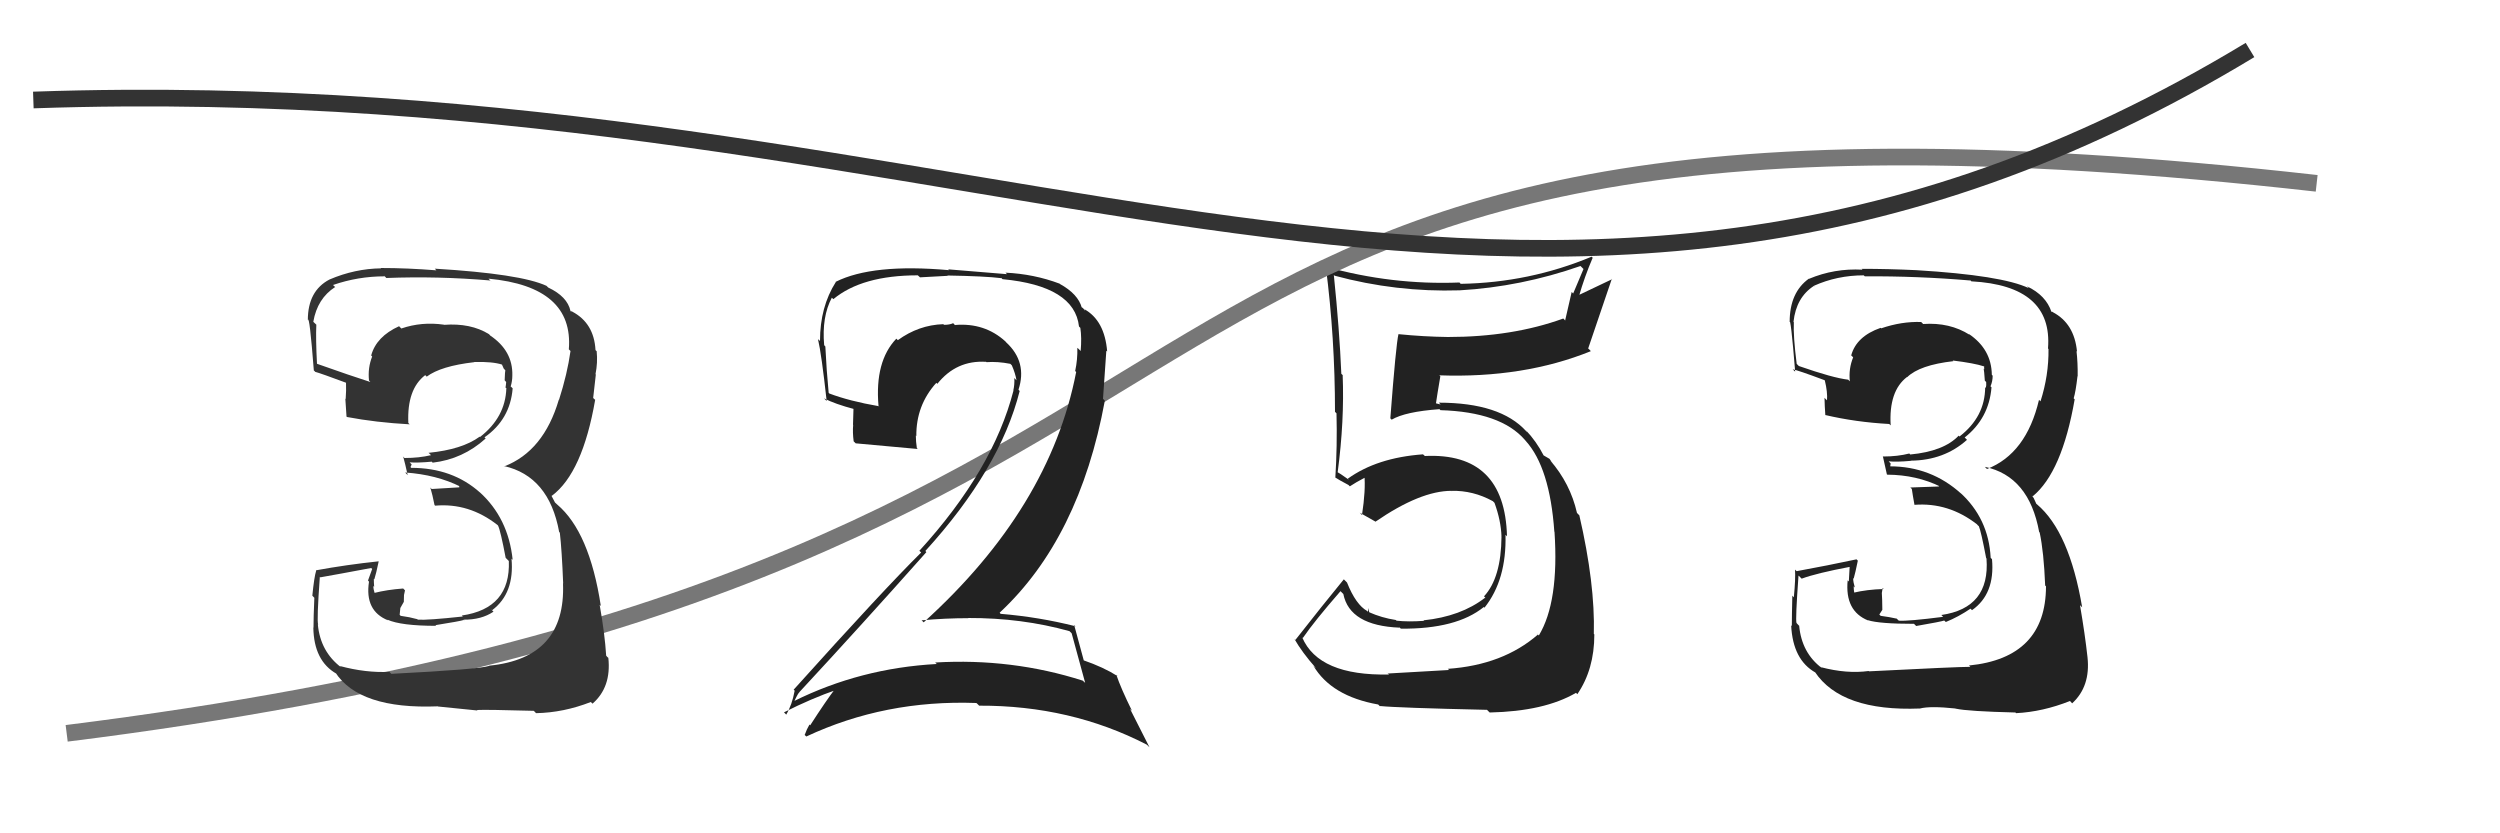
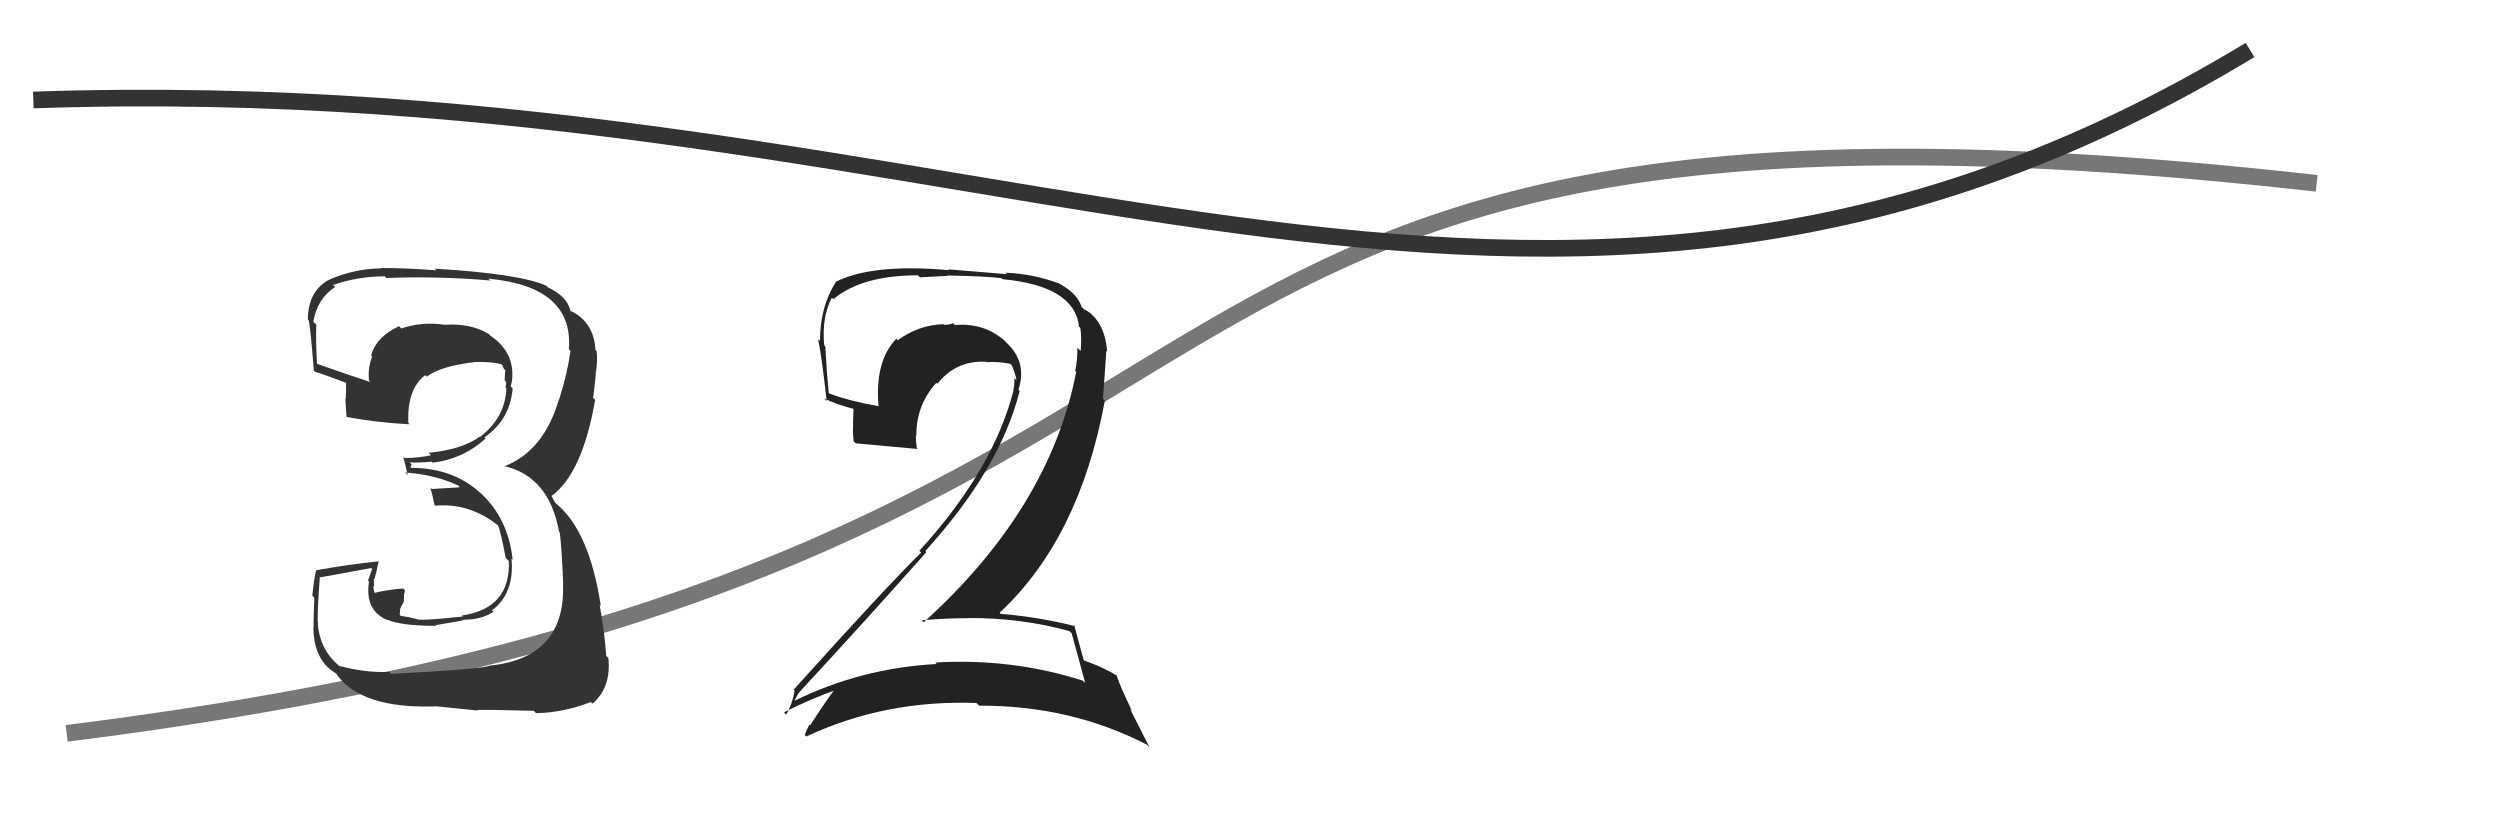
<svg xmlns="http://www.w3.org/2000/svg" width="150" height="50" viewBox="0,0,150,50">
-   <path fill="#222" d="M83.33 40.47L83.17 40.31L83.34 40.47Q79.12 40.56 78.13 38.24L78.21 38.32L78.17 38.28Q78.87 37.26 80.43 35.47L80.60 35.64L80.60 35.64Q80.98 37.54 83.98 37.66L83.93 37.60L84.05 37.72Q87.39 37.75 89.03 36.42L89.11 36.50L89.07 36.46Q90.40 34.79 90.33 32.08L90.33 32.09L90.42 32.18Q90.29 27.13 85.49 27.36L85.46 27.33L85.38 27.26Q82.62 27.46 80.87 28.72L80.94 28.79L80.45 28.45L80.25 28.33L80.26 28.34Q80.67 25.25 80.56 22.51L80.60 22.54L80.48 22.43Q80.37 19.81 80.03 16.50L80.09 16.55L80.07 16.54Q83.77 17.54 87.58 17.42L87.58 17.42L87.58 17.42Q91.25 17.21 94.83 15.96L95.01 16.14L94.39 17.61L94.30 17.52Q94.10 18.38 93.91 19.22L93.92 19.24L93.80 19.11Q90.75 20.22 86.87 20.22L86.86 20.20L86.87 20.22Q85.41 20.20 83.92 20.05L84.01 20.13L83.91 20.04Q83.76 20.64 83.42 25.10L83.53 25.21L83.50 25.18Q84.31 24.70 86.37 24.55L86.35 24.53L86.43 24.61Q90.04 24.72 91.49 26.39L91.49 26.39L91.54 26.45Q92.99 28.05 93.26 31.90L93.20 31.84L93.27 31.91Q93.55 36.11 92.33 38.13L92.19 37.98L92.28 38.07Q90.18 39.90 86.87 40.13L87.01 40.26L86.94 40.20Q85.94 40.26 83.28 40.41ZM89.36 42.73L89.31 42.68L89.38 42.75Q92.66 42.68 94.56 41.57L94.67 41.68L94.64 41.65Q95.66 40.16 95.66 38.07L95.66 38.06L95.63 38.04Q95.71 35.03 94.76 30.92L94.60 30.76L94.62 30.78Q94.22 29.01 93.00 27.61L93.12 27.73L93.18 27.82L92.97 27.53L92.61 27.32L92.62 27.33Q92.19 26.49 91.54 25.80L91.65 25.91L91.63 25.93L91.57 25.87Q90.02 24.16 86.33 24.16L86.44 24.27L86.08 24.18L86.15 24.25Q86.23 23.69 86.42 22.58L86.27 22.43L86.36 22.52Q91.42 22.70 95.45 21.07L95.35 20.96L95.29 20.91Q95.76 19.54 96.71 16.73L96.73 16.75L94.67 17.73L94.73 17.80Q95.07 16.61 95.56 15.47L95.61 15.52L95.50 15.40Q91.76 16.96 87.65 17.03L87.66 17.05L87.57 16.95Q83.50 17.11 79.54 16.00L79.43 15.90L79.55 16.01Q80.10 20.29 80.10 24.71L80.27 24.88L80.19 24.80Q80.24 26.76 80.12 28.66L80.03 28.57L80.10 28.64Q80.34 28.80 80.91 29.10L80.83 29.02L80.99 29.18Q81.33 28.95 81.98 28.61L81.83 28.46L81.86 28.49Q81.95 29.38 81.72 30.90L81.59 30.77L81.58 30.76Q82.13 31.08 82.55 31.31L82.46 31.22L82.53 31.30Q85.22 29.45 87.09 29.45L87.14 29.50L87.08 29.45Q88.39 29.42 89.57 30.07L89.69 30.19L89.67 30.17Q90.06 31.24 90.09 32.20L90.06 32.16L90.09 32.19Q90.07 34.68 89.04 35.78L89.16 35.90L89.11 35.86Q87.65 36.99 85.41 37.22L85.51 37.32L85.44 37.25Q84.48 37.32 83.79 37.24L83.89 37.34L83.75 37.20Q82.90 37.07 82.14 36.73L82.16 36.75L82.08 36.48L82.08 36.71L82.03 36.66Q81.35 36.28 80.82 34.95L80.82 34.95L80.63 34.76Q79.39 36.27 77.72 38.40L77.75 38.43L77.66 38.33Q78.12 39.14 78.96 40.09L78.90 40.04L78.80 39.94Q79.88 41.77 82.69 42.27L82.84 42.42L82.79 42.36Q83.85 42.47 89.22 42.59Z" />
  <path d="M4 44 C84 34,59 2,139 11" stroke="#777" fill="none" />
-   <path fill="#222" d="M112.25 40.40L112.17 40.31L112.12 40.26Q110.81 40.44 109.25 40.03L109.21 39.98L109.32 40.09Q108.10 39.18 107.95 37.54L107.93 37.53L107.79 37.38Q107.72 37.16 107.91 34.54L107.93 34.55L108.10 34.72Q108.99 34.39 111.00 34.01L110.98 33.98L110.93 34.89L110.86 34.82Q110.68 36.66 112.09 37.23L111.95 37.09L112.07 37.21Q112.75 37.43 114.84 37.43L114.91 37.50L114.97 37.56Q116.47 37.30 116.66 37.23L116.63 37.21L116.75 37.32Q117.51 37.01 118.23 36.52L118.25 36.54L118.32 36.61Q119.71 35.64 119.52 33.55L119.46 33.49L119.44 33.47Q119.32 31.10 117.59 29.54L117.64 29.59L117.67 29.62Q115.86 27.98 113.39 27.98L113.41 28.00L113.44 27.81L113.32 27.68Q113.78 27.73 114.66 27.65L114.64 27.64L114.65 27.64Q116.65 27.62 118.02 26.39L117.99 26.36L117.88 26.25Q119.34 25.10 119.49 23.24L119.44 23.19L119.43 23.18Q119.56 22.88 119.56 22.54L119.49 22.47L119.51 22.49Q119.49 20.95 118.12 20.03L118.18 20.10L118.18 20.09Q116.99 19.33 115.39 19.44L115.34 19.39L115.27 19.32Q114.09 19.28 112.87 19.70L112.91 19.74L112.84 19.67Q111.38 20.18 111.07 21.33L111.03 21.28L111.19 21.44Q110.91 22.12 110.99 22.88L110.89 22.78L110.89 22.78Q109.99 22.68 107.93 21.96L107.80 21.83L107.80 21.82Q107.59 20.17 107.63 19.33L107.71 19.41L107.61 19.31Q107.77 17.84 108.84 17.15L108.92 17.23L108.83 17.15Q110.23 16.52 111.83 16.52L111.82 16.52L111.89 16.58Q115.06 16.56 118.22 16.83L118.16 16.76L118.28 16.88Q123.18 17.14 122.88 20.91L122.90 20.93L122.91 20.94Q122.93 22.52 122.43 24.08L122.41 24.06L122.34 23.99Q121.58 27.22 119.22 28.14L119.12 28.04L119.09 28.01Q121.74 28.57 122.35 31.92L122.28 31.85L122.38 31.95Q122.63 33.12 122.71 35.13L122.76 35.18L122.76 35.18Q122.75 39.47 118.14 39.93L118.17 39.96L118.22 40.01Q117.42 40.01 112.13 40.28ZM117.32 42.50L117.37 42.55L117.35 42.52Q118.07 42.68 120.92 42.75L120.87 42.69L120.96 42.79Q122.56 42.71 124.20 42.06L124.33 42.20L124.33 42.20Q125.44 41.18 125.25 39.43L125.23 39.41L125.25 39.43Q125.10 38.06 124.80 36.31L124.80 36.31L124.93 36.44Q124.16 31.90 122.22 30.26L122.18 30.23L122.02 29.88L121.90 29.72L121.96 29.78Q123.72 28.34 124.48 23.96L124.51 23.99L124.42 23.90Q124.54 23.52 124.65 22.57L124.68 22.60L124.66 22.58Q124.67 21.75 124.59 21.06L124.55 21.03L124.62 21.09Q124.46 19.41 123.17 18.73L123.15 18.71L123.07 18.71L123.09 18.72Q122.76 17.72 121.62 17.18L121.73 17.29L121.73 17.29Q120.12 16.52 114.98 16.21L114.90 16.13L114.98 16.21Q113.30 16.13 111.70 16.13L111.61 16.04L111.75 16.18Q110.06 16.09 108.54 16.73L108.60 16.80L108.53 16.72Q107.38 17.55 107.38 19.31L107.43 19.36L107.36 19.29Q107.44 18.95 107.71 22.30L107.54 22.14L107.56 22.16Q107.84 22.20 109.47 22.81L109.55 22.89L109.49 22.83Q109.66 23.53 109.62 24.02L109.43 23.83L109.47 23.87Q109.48 24.38 109.52 24.91L109.65 25.05L109.51 24.90Q111.34 25.33 113.36 25.44L113.40 25.49L113.44 25.52Q113.32 23.46 114.42 22.62L114.42 22.62L114.43 22.63Q115.18 21.90 117.20 21.67L117.31 21.78L117.16 21.63Q118.46 21.79 119.03 21.98L118.95 21.89L119.06 22.01Q119.03 22.05 119.06 22.16L119.02 22.12L119.05 22.34L119.09 22.84L119.17 22.92Q119.19 23.12 119.15 23.27L119.10 23.23L119.11 23.24Q119.10 25.01 117.57 26.19L117.45 26.07L117.52 26.14Q116.63 27.08 114.61 27.27L114.64 27.30L114.56 27.21Q113.86 27.39 112.99 27.39L112.92 27.32L112.97 27.37Q113.06 27.77 113.21 28.45L113.19 28.43L113.23 28.48Q115.00 28.49 116.45 29.21L116.38 29.15L116.31 29.19L114.62 29.25L114.71 29.34Q114.76 29.70 114.87 30.30L114.96 30.39L114.86 30.29Q116.91 30.13 118.62 31.46L118.67 31.52L118.73 31.57Q118.86 31.86 119.17 33.49L119.27 33.60L119.19 33.52Q119.41 36.48 116.48 36.90L116.51 36.93L116.59 37.01Q114.50 37.28 113.93 37.24L113.76 37.08L113.81 37.12Q113.37 37.02 112.84 36.95L112.76 36.87L112.94 36.59L112.93 36.01L112.91 35.58L112.96 35.28L113.02 35.34Q112.02 35.37 111.22 35.56L111.24 35.58L111.26 35.60Q111.22 35.37 111.22 35.17L111.15 35.11L111.29 35.25Q111.19 34.92 111.19 34.70L111.19 34.69L111.22 34.72Q111.32 34.37 111.47 33.64L111.44 33.61L111.39 33.56Q109.66 33.93 107.80 34.27L107.72 34.20L107.70 34.17Q107.74 34.71 107.63 35.84L107.53 35.73L107.54 35.75Q107.51 36.95 107.51 37.56L107.57 37.62L107.47 37.52Q107.57 39.60 108.94 40.36L109.03 40.45L108.89 40.31Q110.48 42.70 115.20 42.51L115.16 42.47L115.20 42.51Q115.81 42.35 117.33 42.51Z" />
  <path d="M2 6 C60 4,92 29,135 3" stroke="#333" fill="none" />
  <path fill="#333" d="M23.33 40.28L23.47 40.42L23.36 40.31Q21.95 40.38 20.39 39.96L20.43 40.00L20.48 40.05Q19.22 39.10 19.07 37.46L19.01 37.41L19.09 37.48Q19.00 37.24 19.19 34.61L19.28 34.70L19.22 34.64Q20.25 34.46 22.27 34.08L22.33 34.14L22.08 34.83L22.14 34.90Q21.87 36.65 23.28 37.22L23.30 37.24L23.24 37.18Q24.07 37.55 26.17 37.55L26.09 37.47L26.12 37.51Q27.63 37.27 27.82 37.20L27.92 37.29L27.81 37.18Q28.89 37.19 29.61 36.70L29.43 36.52L29.53 36.61Q30.88 35.60 30.69 33.51L30.69 33.52L30.76 33.59Q30.50 31.08 28.77 29.52L28.83 29.58L28.81 29.56Q27.15 28.07 24.67 28.07L24.63 28.02L24.70 27.87L24.58 27.74Q25.03 27.78 25.91 27.70L25.94 27.74L25.96 27.76Q27.77 27.55 29.14 26.31L29.23 26.40L29.07 26.24Q30.61 25.17 30.76 23.30L30.68 23.22L30.64 23.19Q30.74 22.87 30.74 22.53L30.75 22.53L30.74 22.53Q30.78 21.05 29.41 20.13L29.44 20.16L29.34 20.05Q28.24 19.37 26.64 19.49L26.63 19.48L26.63 19.48Q25.30 19.29 24.08 19.71L23.96 19.59L23.95 19.57Q22.58 20.19 22.27 21.33L22.30 21.36L22.33 21.39Q22.06 22.07 22.14 22.83L22.16 22.85L22.22 22.92Q21.06 22.55 19.00 21.82L19.11 21.93L19.02 21.84Q18.94 20.32 18.98 19.48L18.80 19.31L18.80 19.30Q19.04 17.91 20.11 17.22L20.16 17.27L19.98 17.10Q21.48 16.58 23.08 16.58L23.03 16.52L23.18 16.68Q26.27 16.56 29.43 16.83L29.50 16.91L29.31 16.72Q34.43 17.20 34.13 20.96L34.19 21.02L34.23 21.06Q34.04 22.43 33.54 23.99L33.66 24.11L33.53 23.98Q32.62 27.07 30.26 27.98L30.31 28.03L30.23 27.96Q32.94 28.57 33.55 31.92L33.47 31.84L33.59 31.96Q33.71 33.00 33.79 35.01L33.91 35.14L33.78 35.00Q33.96 39.49 29.35 39.94L29.48 40.07L29.36 39.95Q28.77 40.16 23.48 40.43ZM28.71 42.69L28.52 42.50L28.62 42.60Q29.17 42.57 32.02 42.65L32.09 42.71L32.16 42.79Q33.81 42.76 35.45 42.12L35.41 42.08L35.55 42.22Q36.69 41.23 36.50 39.47L36.44 39.42L36.37 39.34Q36.29 38.04 35.98 36.29L36.13 36.44L36.05 36.36Q35.37 31.91 33.43 30.27L33.30 30.15L33.09 29.75L33.12 29.74L33.12 29.74Q34.95 28.37 35.71 23.99L35.70 23.98L35.59 23.88Q35.64 23.43 35.75 22.47L35.74 22.46L35.73 22.45Q35.87 21.76 35.80 21.07L35.75 21.03L35.73 21.00Q35.64 19.39 34.34 18.70L34.29 18.65L34.28 18.71L34.23 18.66Q34.04 17.79 32.89 17.25L32.82 17.18L32.79 17.15Q31.23 16.43 26.09 16.12L26.08 16.11L26.18 16.22Q24.45 16.08 22.85 16.08L22.90 16.13L22.87 16.10Q21.29 16.12 19.77 16.77L19.87 16.87L19.77 16.77Q18.47 17.45 18.47 19.20L18.61 19.34L18.47 19.20Q18.57 18.88 18.83 22.23L18.88 22.27L18.91 22.31Q19.22 22.39 20.86 23.00L20.80 22.94L20.76 22.90Q20.78 23.45 20.74 23.95L20.76 23.96L20.72 23.92Q20.75 24.45 20.79 24.98L20.73 24.92L20.82 25.02Q22.56 25.35 24.58 25.46L24.49 25.37L24.50 25.38Q24.41 23.35 25.51 22.51L25.57 22.56L25.60 22.60Q26.45 21.96 28.46 21.73L28.48 21.75L28.45 21.72Q29.56 21.69 30.14 21.88L30.22 21.96L30.10 21.85Q30.18 22.00 30.22 22.11L30.32 22.22L30.30 22.38L30.28 22.82L30.37 22.92Q30.36 23.10 30.33 23.25L30.42 23.34L30.38 23.31Q30.32 25.04 28.80 26.22L28.63 26.05L28.78 26.20Q27.73 26.97 25.71 27.17L25.76 27.21L25.86 27.31Q25.15 27.48 24.27 27.48L24.14 27.34L24.19 27.39Q24.31 27.82 24.46 28.51L24.32 28.36L24.31 28.35Q26.19 28.48 27.63 29.20L27.54 29.10L27.56 29.24L25.90 29.34L25.82 29.25Q25.95 29.69 26.07 30.30L26.14 30.37L26.11 30.34Q28.14 30.16 29.85 31.50L29.92 31.57L29.88 31.53Q30.03 31.83 30.34 33.47L30.53 33.66L30.53 33.66Q30.64 36.51 27.71 36.93L27.61 36.83L27.77 36.99Q25.64 37.22 25.07 37.18L24.96 37.07L25.04 37.15Q24.57 37.02 24.04 36.95L23.98 36.89L24.02 36.48L24.23 36.11L24.24 35.70L24.30 35.42L24.19 35.31Q23.23 35.38 22.44 35.58L22.49 35.63L22.49 35.63Q22.40 35.35 22.40 35.16L22.42 35.18L22.45 35.21Q22.43 34.96 22.43 34.73L22.44 34.74L22.46 34.76Q22.57 34.41 22.72 33.69L22.67 33.64L22.71 33.68Q20.81 33.88 18.95 34.22L18.91 34.18L18.97 34.24Q18.85 34.62 18.74 35.74L18.90 35.91L18.86 35.87Q18.81 37.05 18.81 37.66L18.73 37.58L18.80 37.65Q18.83 39.66 20.20 40.43L20.18 40.40L20.11 40.33Q21.55 42.57 26.27 42.38L26.30 42.41L26.28 42.39Q27.13 42.48 28.65 42.63Z" />
  <path fill="#222" d="M64.29 37.99L64.18 37.88L64.30 38.00Q64.57 38.96 65.11 40.97L65.02 40.89L64.97 40.84Q60.72 39.48 56.11 39.75L56.27 39.90L56.20 39.84Q51.62 40.09 47.63 42.07L47.62 42.06L47.65 42.09Q47.94 41.47 47.98 41.55L47.94 41.51L47.96 41.53Q51.66 37.54 55.58 33.13L55.56 33.10L55.52 33.06Q60.00 28.14 61.18 23.46L61.16 23.44L61.11 23.38Q61.65 21.72 60.37 20.54L60.32 20.48L60.33 20.49Q59.08 19.35 57.30 19.50L57.32 19.53L57.19 19.39Q56.98 19.49 56.64 19.49L56.53 19.38L56.60 19.45Q55.12 19.50 53.87 20.41L53.88 20.42L53.78 20.32Q52.48 21.68 52.71 24.35L52.78 24.42L52.72 24.37Q50.98 24.07 49.76 23.61L49.73 23.58L49.72 23.57Q49.59 22.23 49.52 20.78L49.52 20.79L49.45 20.71Q49.30 19.01 49.91 17.86L49.95 17.90L50.00 17.95Q51.72 16.52 55.07 16.52L55.20 16.64L56.86 16.55L56.84 16.53Q59.13 16.57 60.08 16.69L60.06 16.66L60.15 16.75Q64.47 17.16 64.74 19.59L64.72 19.57L64.82 19.67Q64.91 20.26 64.84 21.06L64.69 20.91L64.64 20.87Q64.66 21.57 64.51 22.26L64.48 22.23L64.57 22.32Q62.99 30.49 55.42 37.34L55.32 37.24L55.29 37.22Q56.73 37.09 58.10 37.09L58.20 37.19L58.09 37.08Q61.31 37.07 64.17 37.87ZM63.65 17.10L63.54 16.98L63.58 17.02Q62.04 16.44 60.33 16.36L60.42 16.45L56.89 16.16L56.94 16.21Q52.35 15.80 50.14 16.91L50.18 16.95L50.15 16.92Q49.20 18.41 49.20 20.46L49.16 20.42L49.08 20.35Q49.29 21.24 49.60 24.06L49.49 23.95L49.44 23.90Q50.09 24.24 51.27 24.55L51.21 24.49L51.18 25.49L51.19 25.49Q51.15 25.95 51.22 26.48L51.32 26.58L51.34 26.60Q52.59 26.71 55.07 26.94L55.02 26.90L55.01 26.88Q54.95 26.48 54.95 26.13L55.01 26.20L54.98 26.17Q54.96 24.32 56.18 22.97L56.16 22.95L56.24 23.03Q57.38 21.60 59.16 21.71L59.13 21.68L59.19 21.73Q59.85 21.68 60.62 21.83L60.80 22.01L60.71 21.92Q60.92 22.40 60.99 22.82L60.88 22.70L60.86 22.68Q60.88 23.08 60.80 23.42L60.91 23.53L60.81 23.43Q59.58 28.21 55.16 33.05L55.11 33.00L55.27 33.15Q53.06 35.33 47.62 41.38L47.65 41.41L47.68 41.44Q47.52 42.31 47.17 42.88L47.14 42.84L47.04 42.74Q48.68 41.91 50.21 41.38L50.12 41.30L50.13 41.30Q49.57 42.03 48.61 43.52L48.56 43.46L48.57 43.47Q48.40 43.76 48.28 44.10L48.22 44.04L48.38 44.19Q53.10 41.98 58.58 42.18L58.63 42.22L58.75 42.34Q64.24 42.32 68.81 44.68L68.97 44.84L67.80 42.53L67.92 42.65Q67.25 41.29 66.98 40.49L67.04 40.55L67.06 40.57Q66.21 40.03 64.99 39.61L64.98 39.60L65.03 39.64Q64.83 38.87 64.45 37.50L64.57 37.62L64.51 37.57Q62.33 37.02 60.04 36.83L60.01 36.80L59.98 36.76Q64.77 32.30 66.29 24.04L66.18 23.93L66.38 21.04L66.43 21.09Q66.28 19.23 65.06 18.55L65.05 18.53L65.12 18.64L65.09 18.62Q64.95 18.43 64.87 18.43L64.98 18.54L64.91 18.47Q64.69 17.64 63.58 17.03Z" />
</svg>